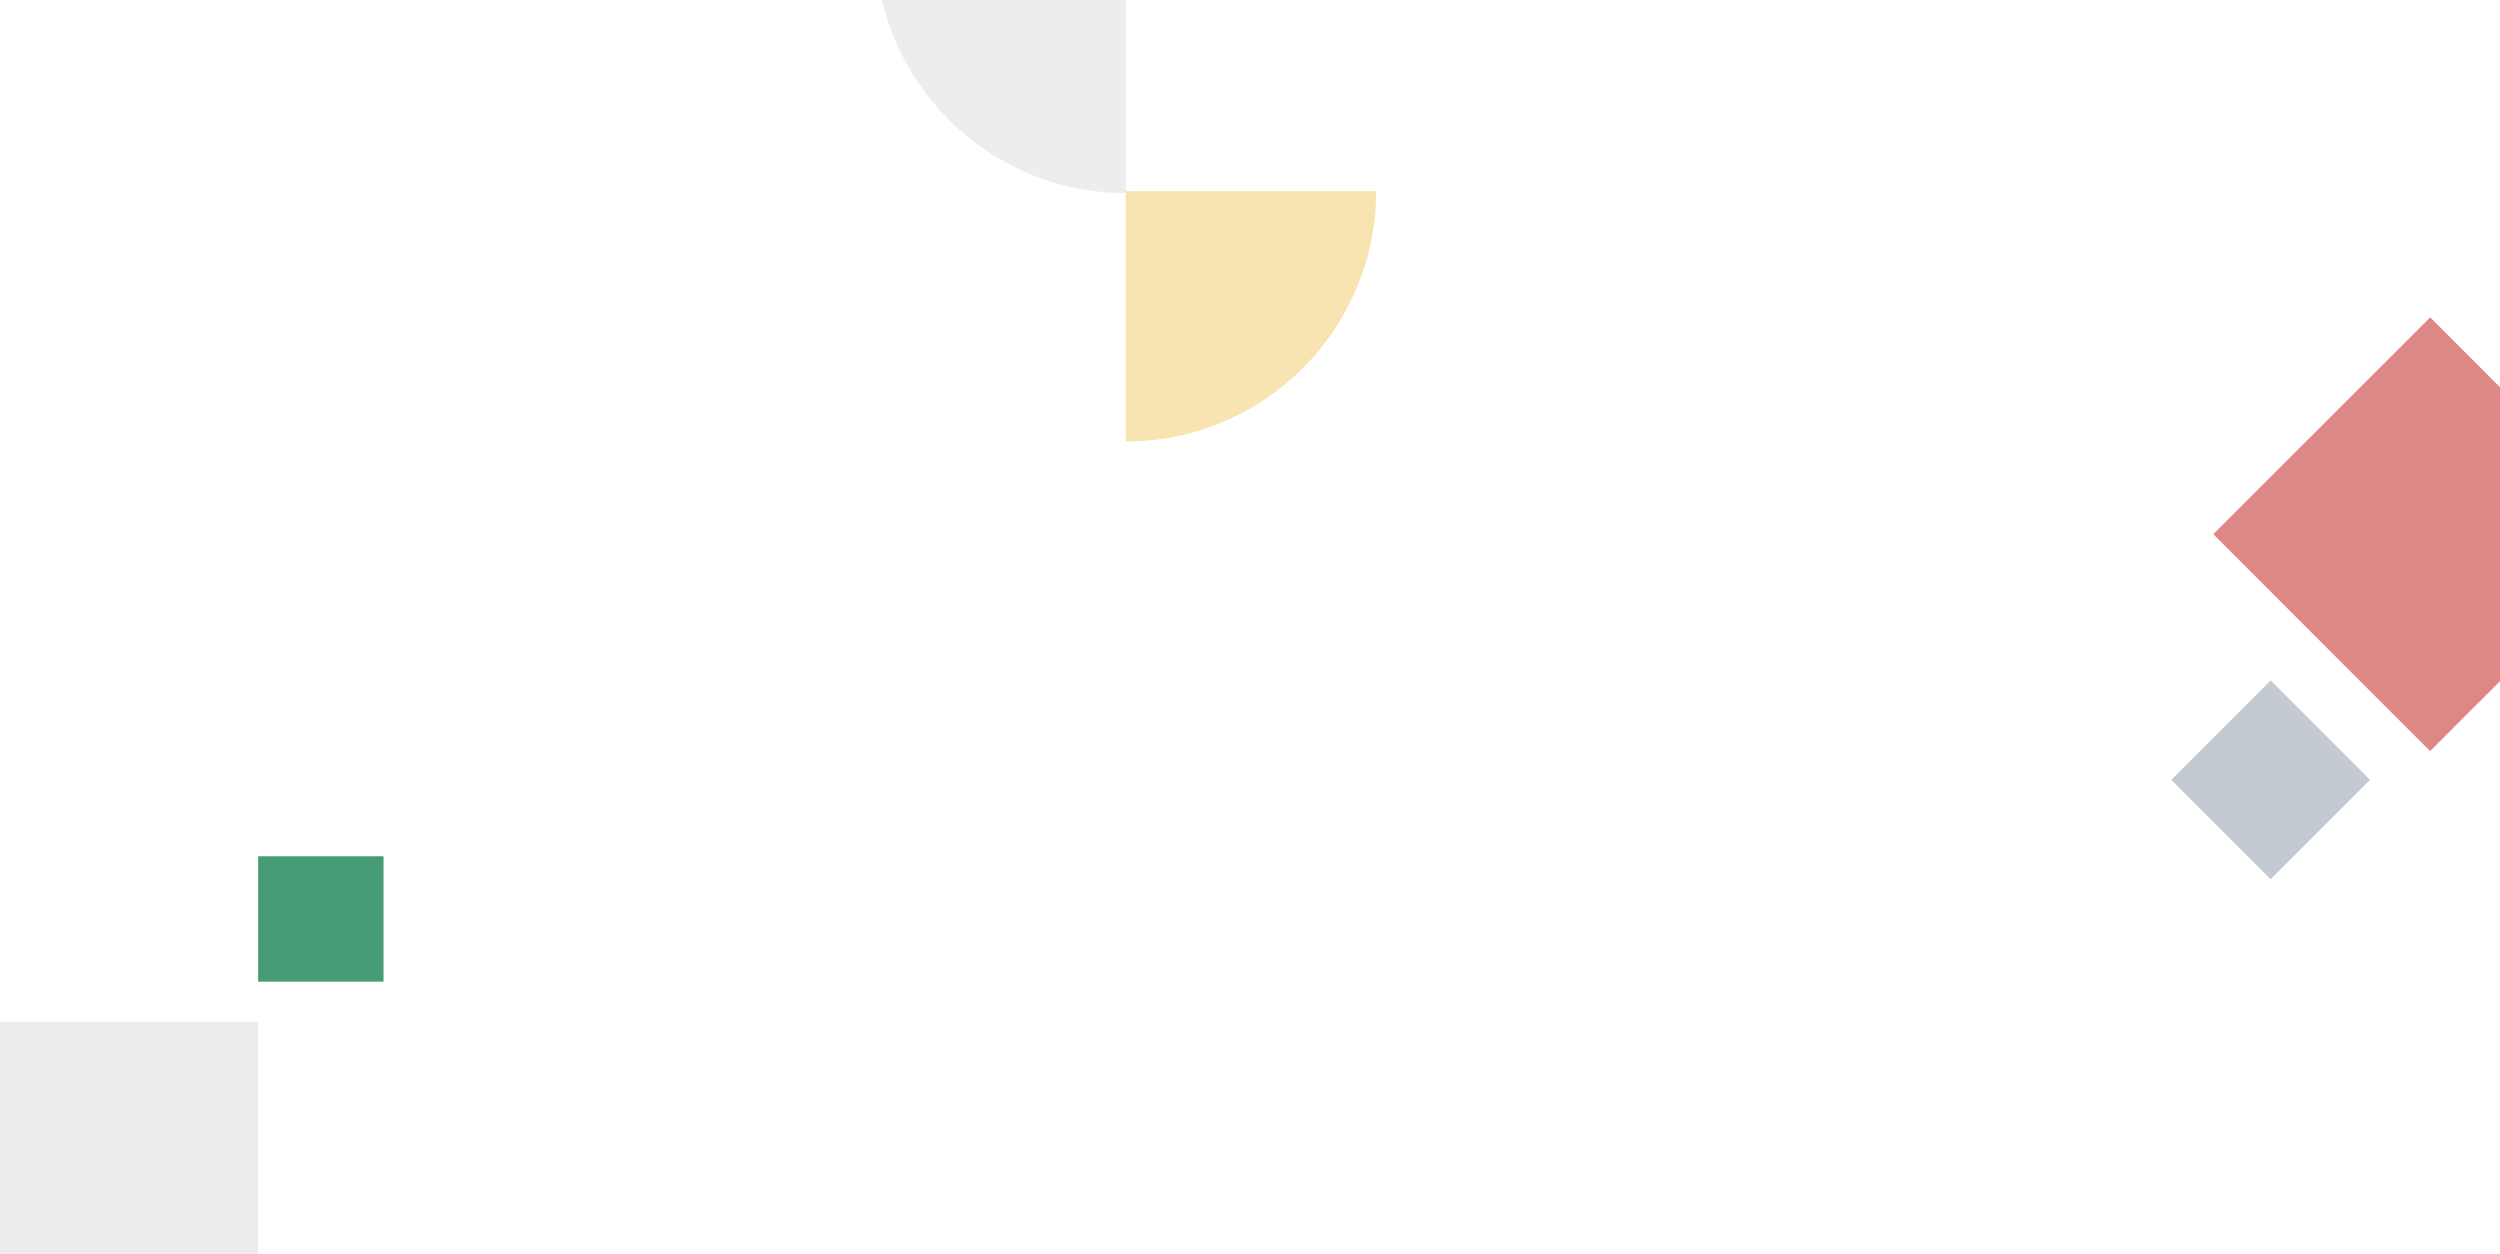
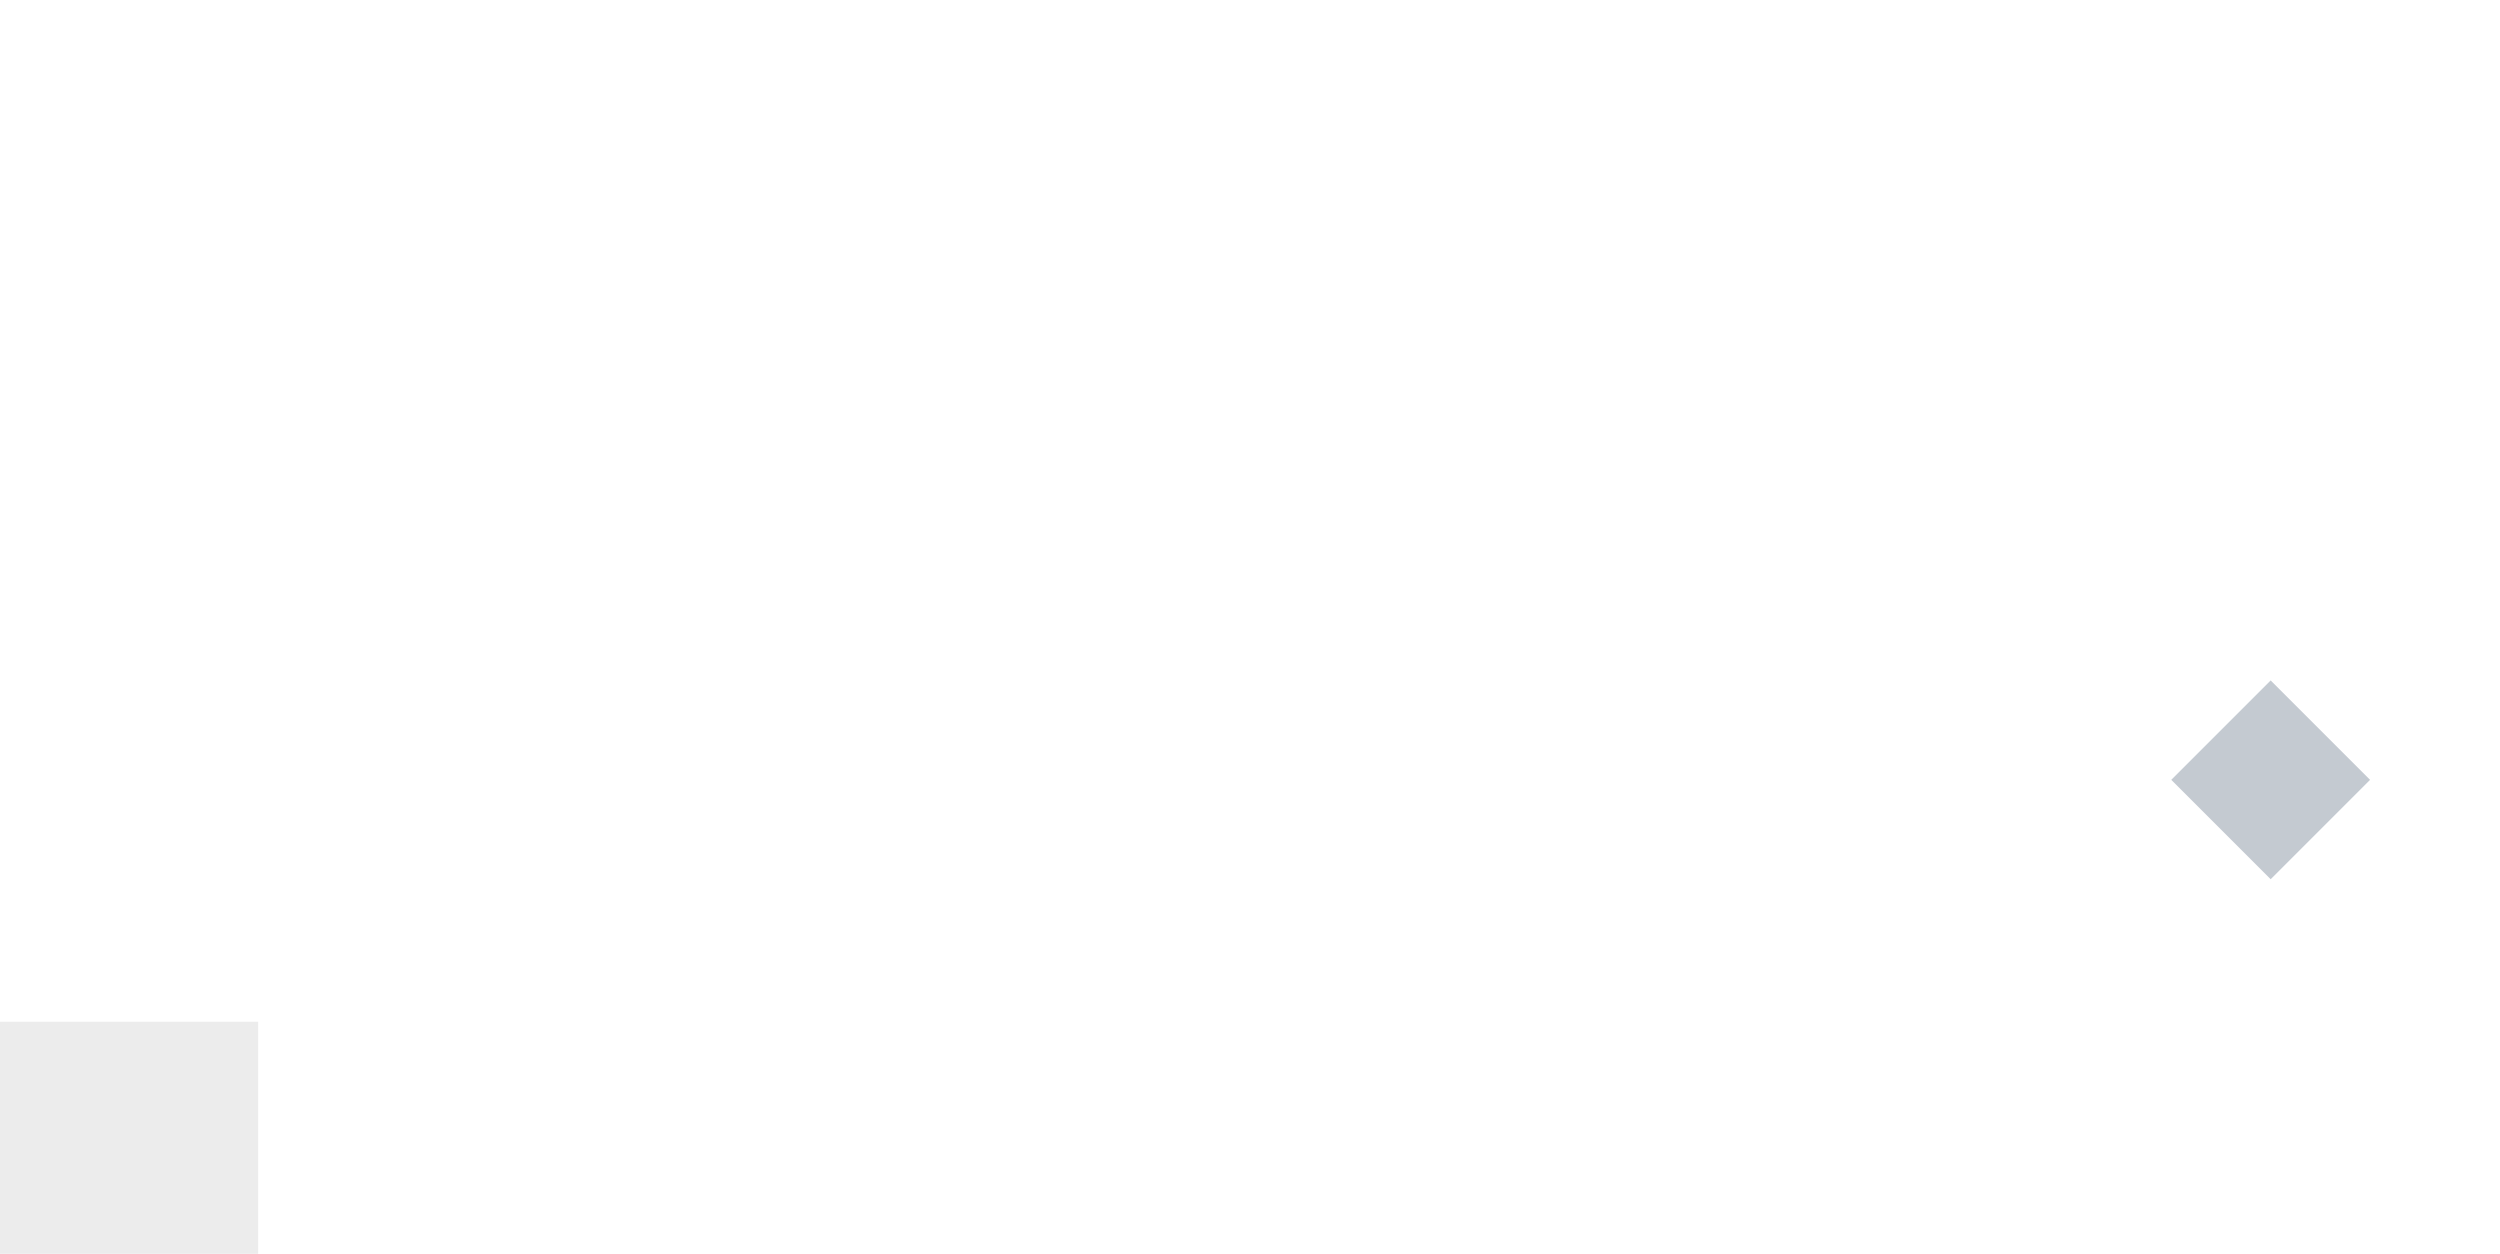
<svg xmlns="http://www.w3.org/2000/svg" width="654" height="328" viewBox="0 0 654 328" fill="none">
  <rect opacity="0.56" x="67.531" y="334.814" width="67.531" height="67.531" transform="rotate(-180 67.531 334.814)" fill="#DDDDDD" />
-   <rect opacity="0.78" x="100.332" y="256.801" width="32.801" height="32.801" transform="rotate(-180 100.332 256.801)" fill="#128050" />
  <rect opacity="0.8" x="620.011" y="204.006" width="36.777" height="36.777" transform="rotate(135 620.011 204.006)" fill="#B5BDC5" />
-   <path opacity="0.65" d="M692.452 139.771L635.711 196.482L579 139.741L635.741 83.03L692.452 139.771Z" fill="#CC4848" />
-   <path opacity="0.4" d="M294.5 50H360C360 86.175 330.675 115.5 294.5 115.5V50Z" fill="#ECBC3E" />
-   <path opacity="0.5" d="M294.5 -15H229C229 21.175 258.325 50.5 294.5 50.5V-15Z" fill="#DDDDDD" />
</svg>